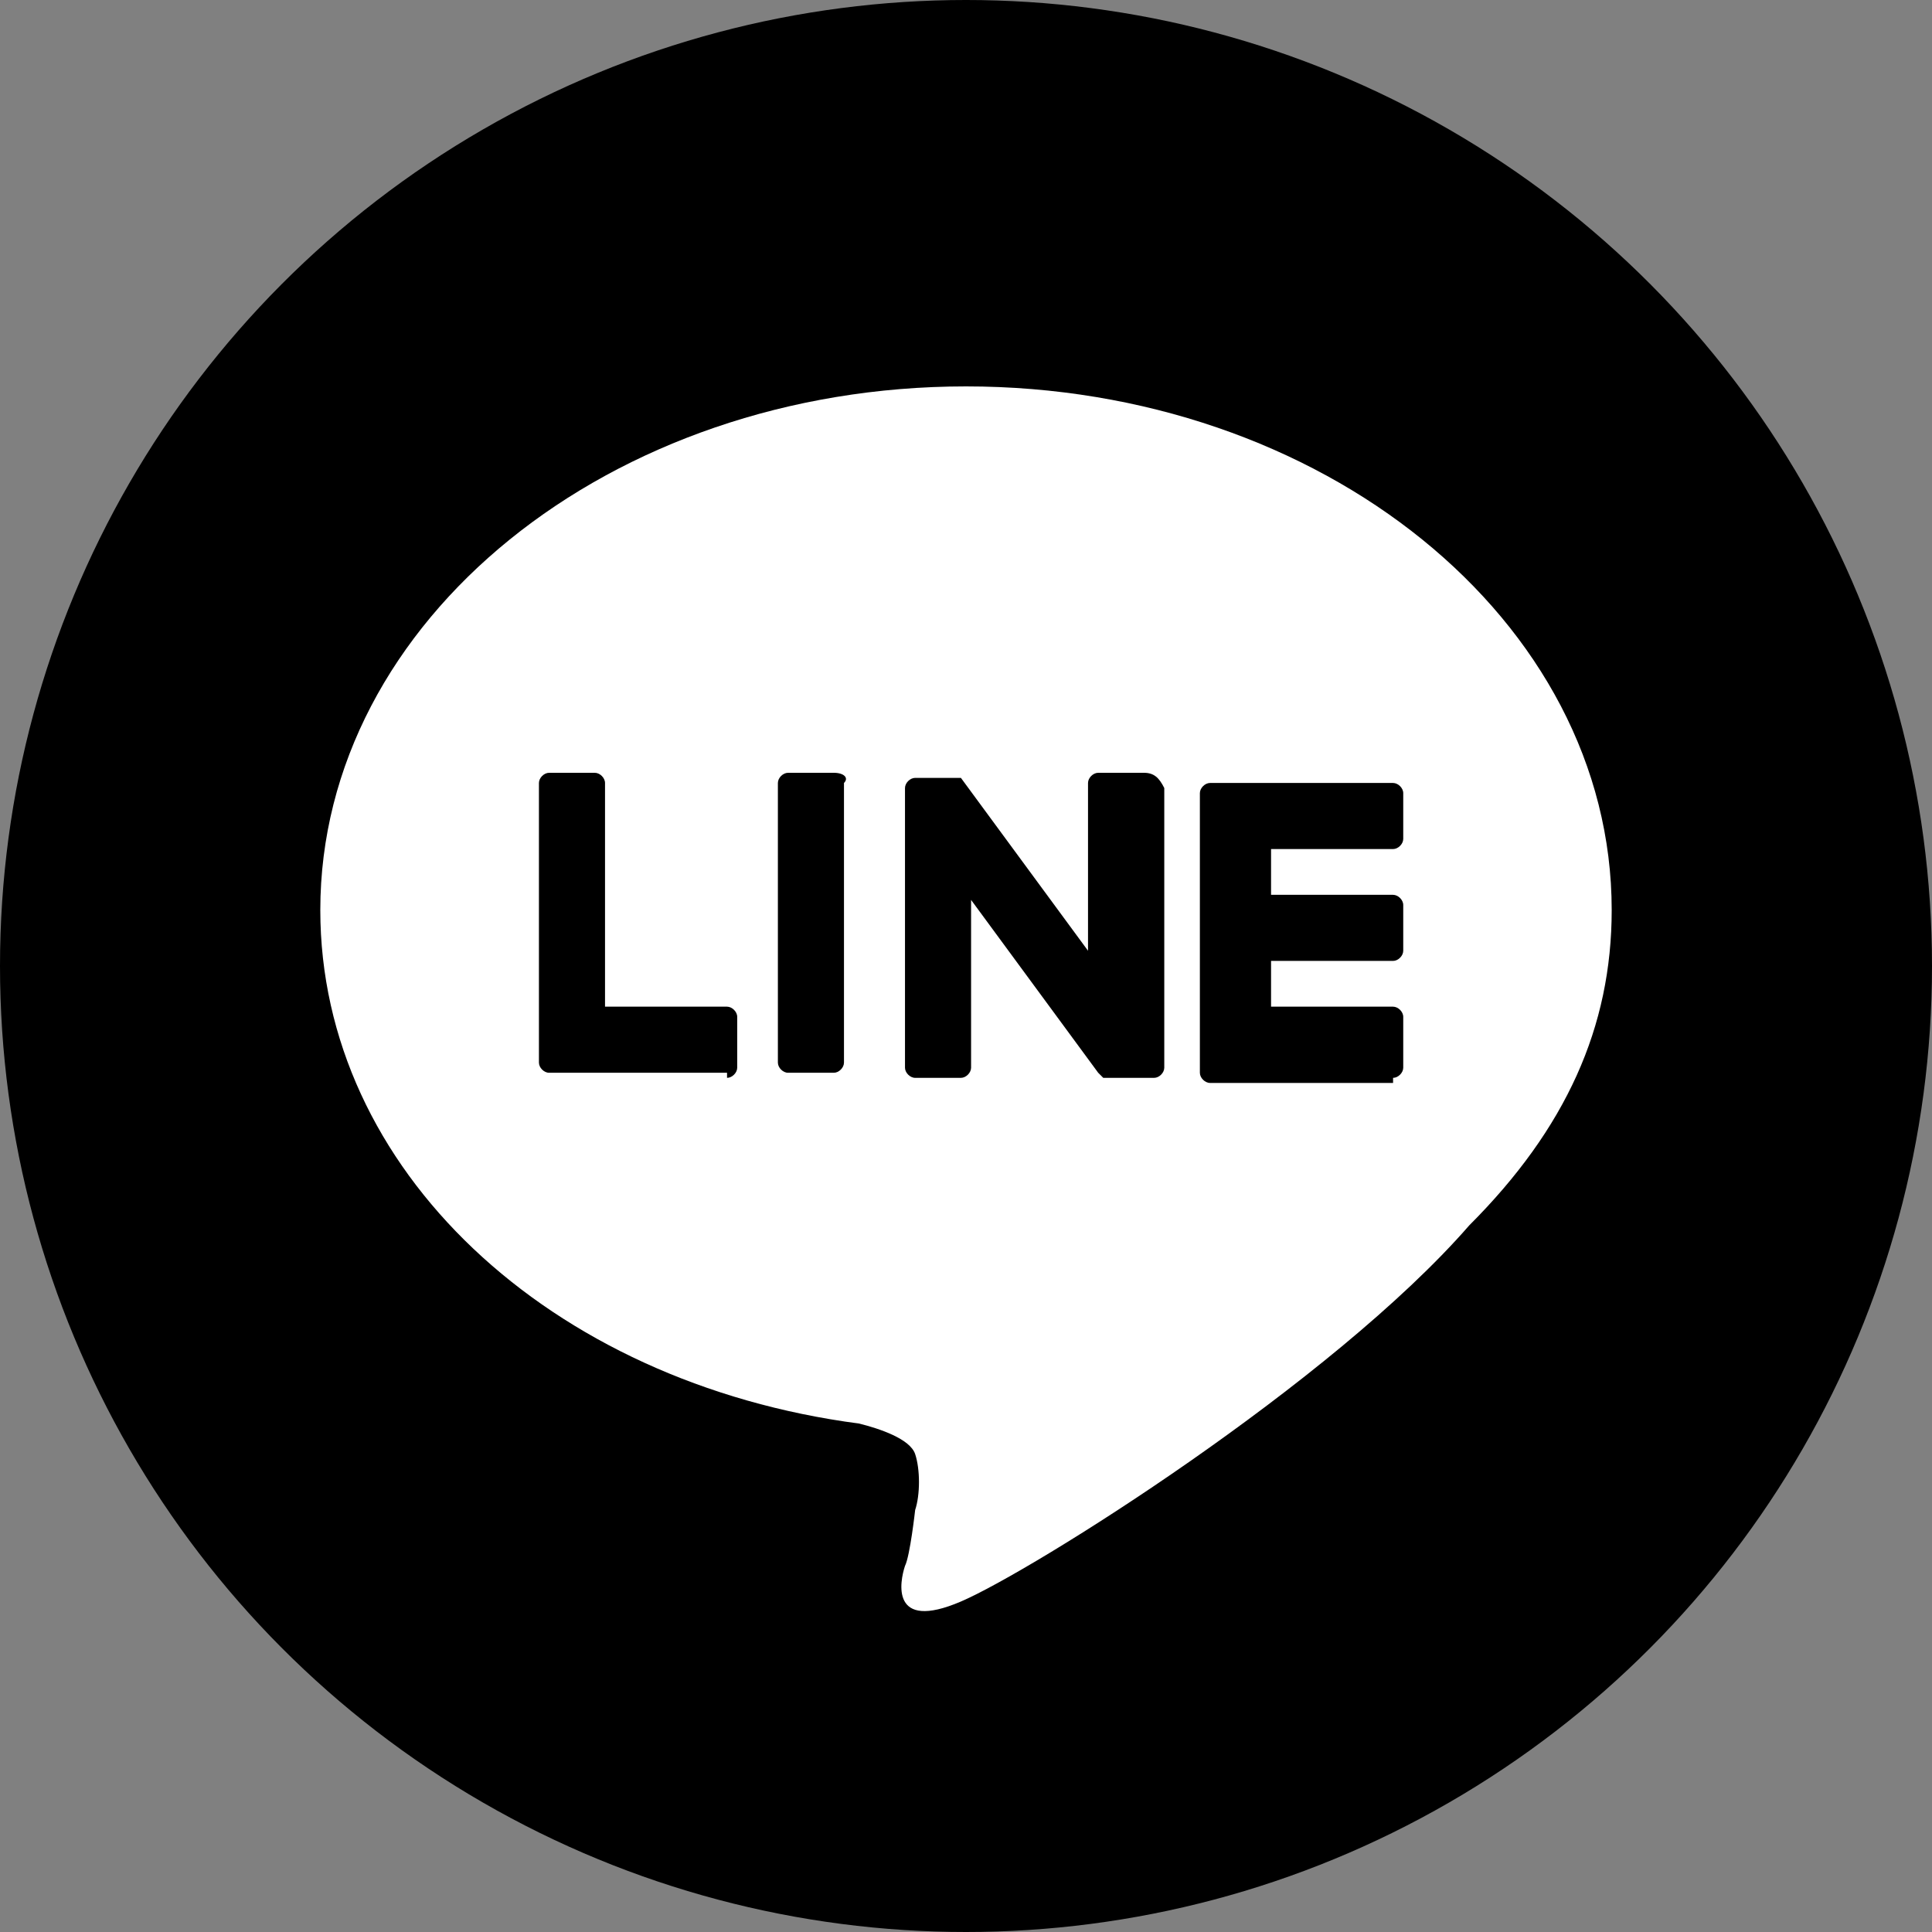
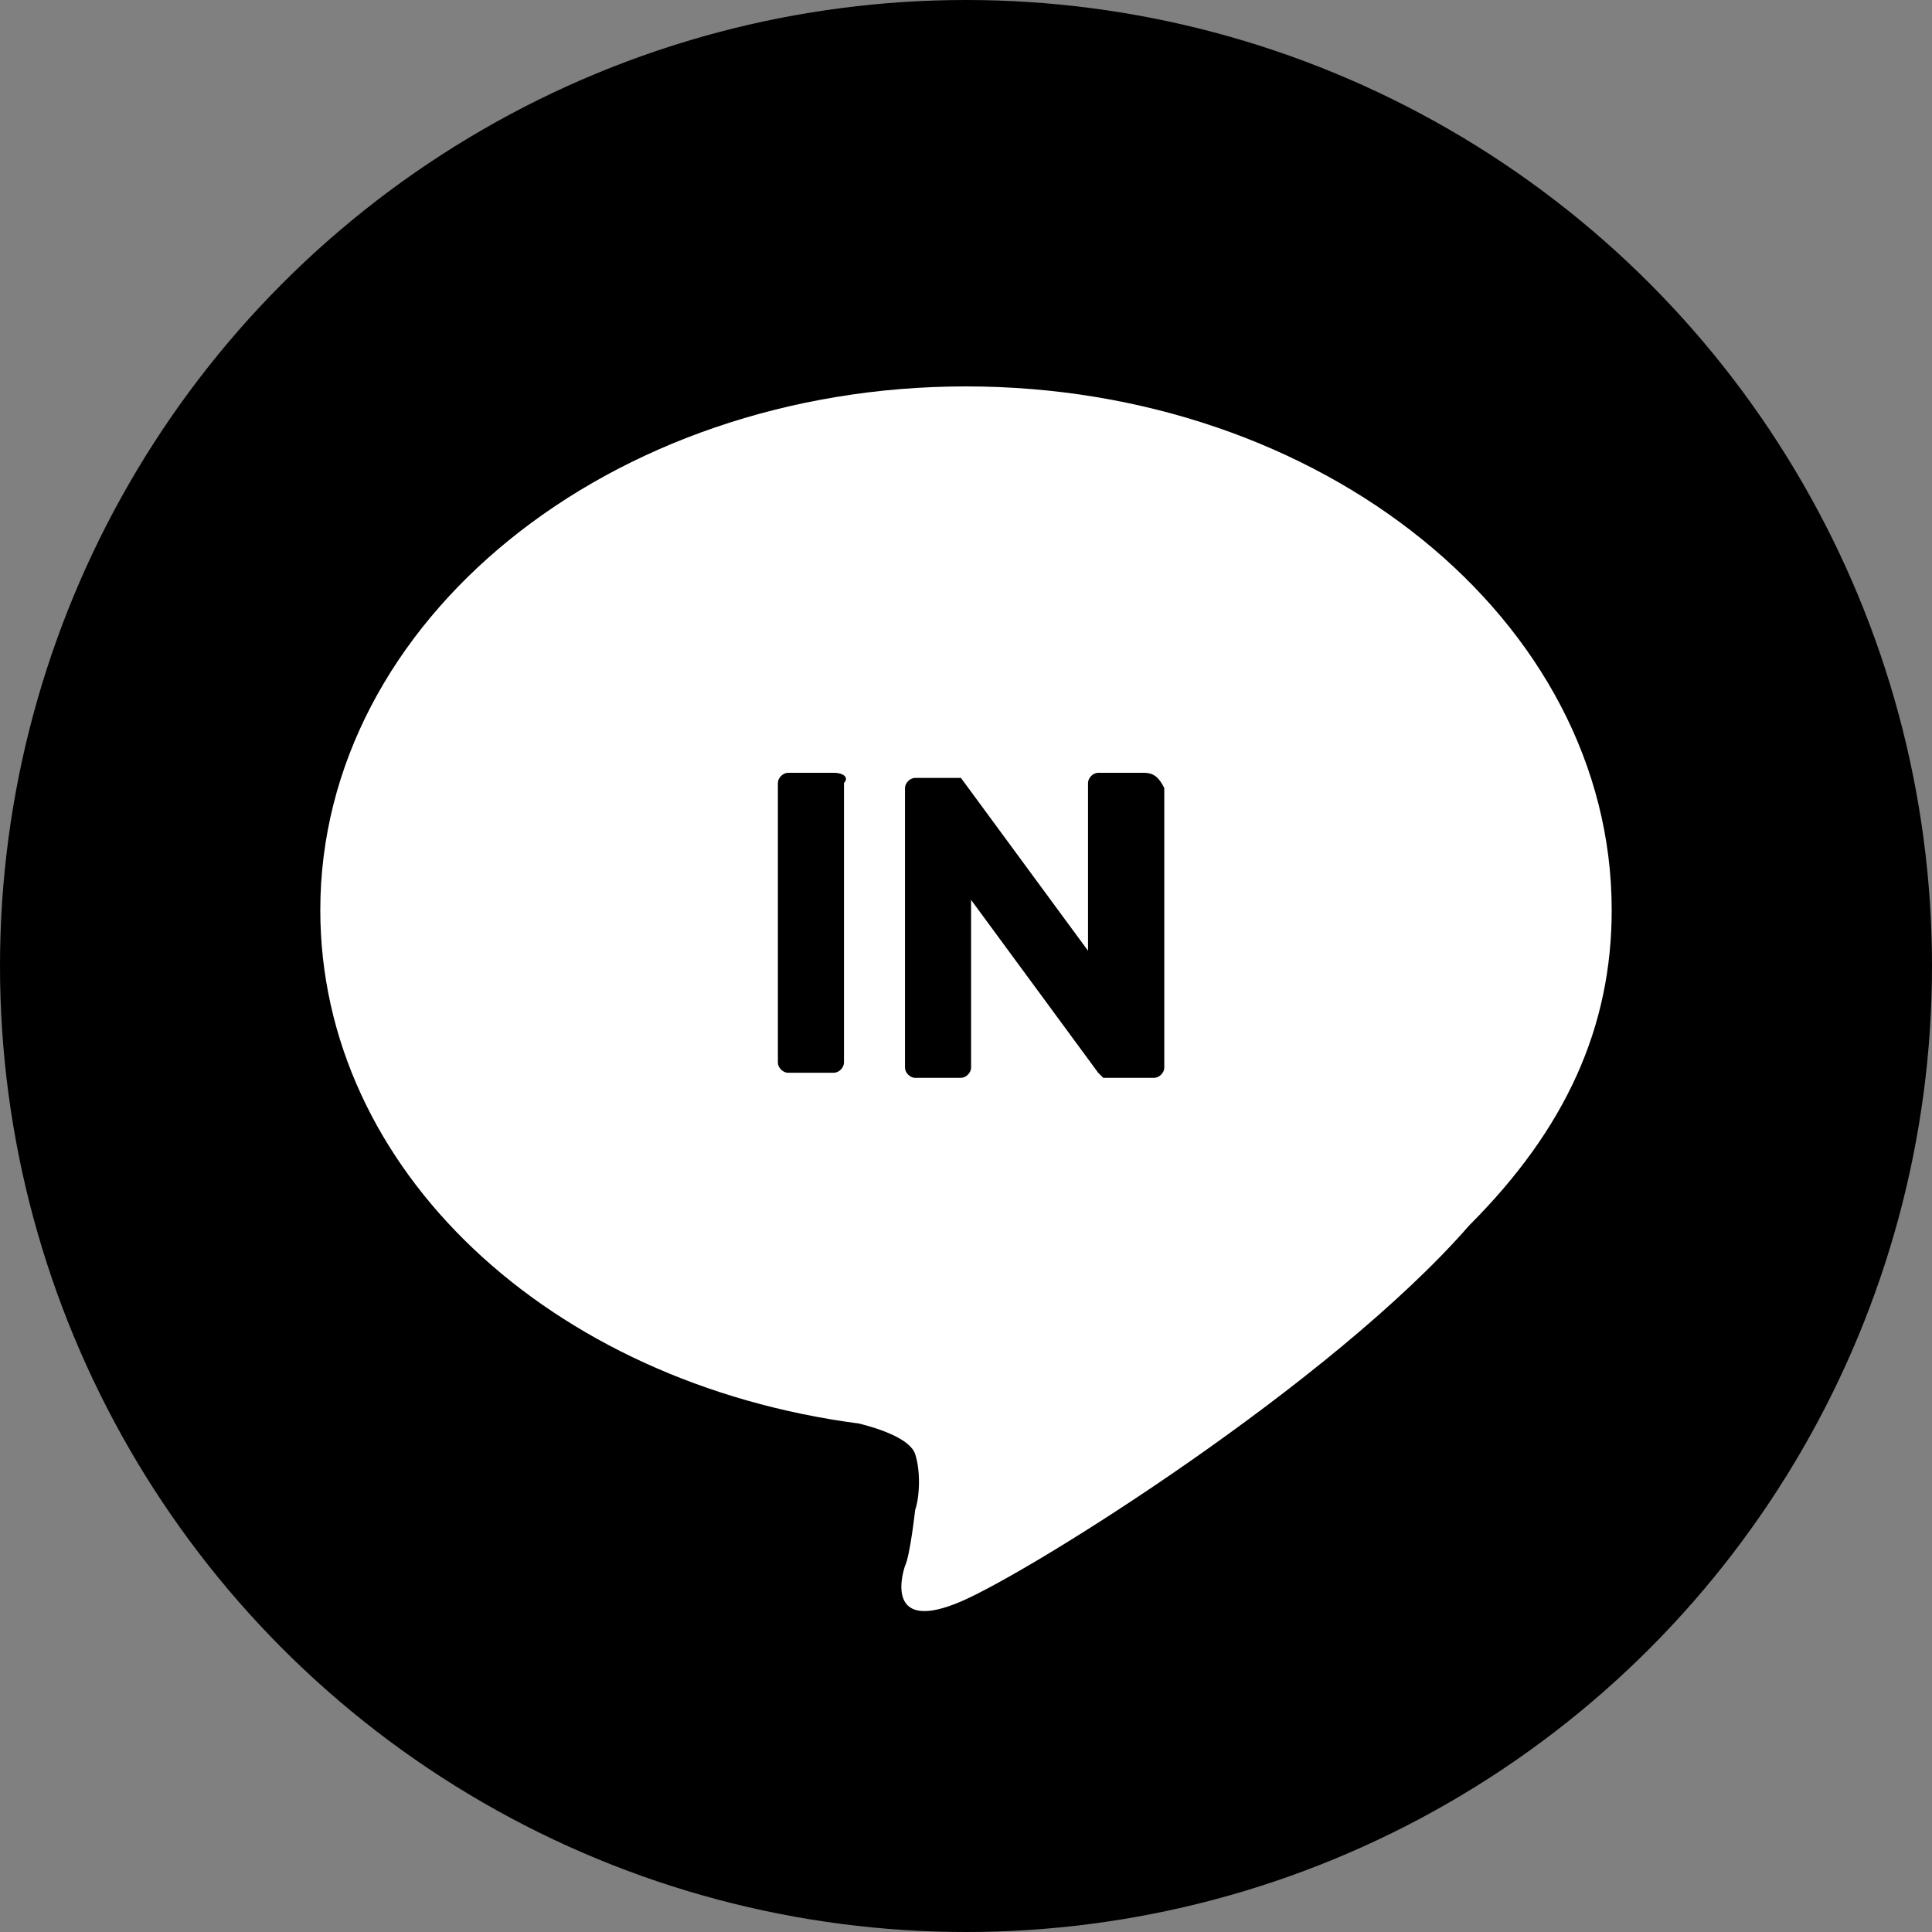
<svg xmlns="http://www.w3.org/2000/svg" version="1.1" id="レイヤー_1" x="0px" y="0px" width="38px" height="38px" viewBox="0 0 38 38" style="enable-background:new 0 0 38 38;" xml:space="preserve">
  <rect x="0" y="0" width="38" height="38" fill="#808080" stroke="none" />
  <style type="text/css">
	.st0{fill:#FFFFFF;}
</style>
  <g>
    <circle cx="19" cy="19" r="19" />
    <g>
      <g>
        <g>
          <path class="st0" d="M31.7,17.9C31.7,12.2,26,7.6,19,7.6c-7,0-12.7,4.6-12.7,10.3c0,5.1,4.5,9.3,10.6,10.1      c0.4,0.1,1,0.3,1.1,0.6c0.1,0.3,0.1,0.8,0,1.1c0,0-0.1,0.9-0.2,1.1c-0.1,0.3-0.3,1.3,1.1,0.7c1.4-0.6,7.3-4.3,10-7.4h0      C30.8,22.2,31.7,20.2,31.7,17.9z" />
        </g>
        <g>
-           <path d="M27.4,21.2c0.1,0,0.2-0.1,0.2-0.2V20c0-0.1-0.1-0.2-0.2-0.2H25v-0.9h2.4c0.1,0,0.2-0.1,0.2-0.2v-0.9      c0-0.1-0.1-0.2-0.2-0.2H25v-0.9h2.4c0.1,0,0.2-0.1,0.2-0.2v-0.9c0-0.1-0.1-0.2-0.2-0.2h-3.6h0c-0.1,0-0.2,0.1-0.2,0.2v0v0v5.5v0      v0c0,0.1,0.1,0.2,0.2,0.2h0H27.4z" />
-           <path d="M14.3,21.2c0.1,0,0.2-0.1,0.2-0.2V20c0-0.1-0.1-0.2-0.2-0.2h-2.4v-4.4c0-0.1-0.1-0.2-0.2-0.2h-0.9      c-0.1,0-0.2,0.1-0.2,0.2v5.5v0v0c0,0.1,0.1,0.2,0.2,0.2h0H14.3z" />
          <path d="M16.4,15.2h-0.9c-0.1,0-0.2,0.1-0.2,0.2v5.5c0,0.1,0.1,0.2,0.2,0.2h0.9c0.1,0,0.2-0.1,0.2-0.2v-5.5      C16.7,15.3,16.6,15.2,16.4,15.2z" />
-           <path d="M22.5,15.2h-0.9c-0.1,0-0.2,0.1-0.2,0.2v3.3l-2.5-3.4c0,0,0,0,0,0c0,0,0,0,0,0c0,0,0,0,0,0c0,0,0,0,0,0c0,0,0,0,0,0      c0,0,0,0,0,0c0,0,0,0,0,0c0,0,0,0,0,0c0,0,0,0,0,0c0,0,0,0,0,0c0,0,0,0,0,0c0,0,0,0,0,0c0,0,0,0,0,0c0,0,0,0,0,0c0,0,0,0,0,0      c0,0,0,0,0,0c0,0,0,0,0,0c0,0,0,0,0,0c0,0,0,0,0,0h-0.9c-0.1,0-0.2,0.1-0.2,0.2v5.5c0,0.1,0.1,0.2,0.2,0.2h0.9      c0.1,0,0.2-0.1,0.2-0.2v-3.3l2.5,3.4c0,0,0,0,0.1,0.1c0,0,0,0,0,0c0,0,0,0,0,0c0,0,0,0,0,0c0,0,0,0,0,0c0,0,0,0,0,0c0,0,0,0,0,0      c0,0,0,0,0,0c0,0,0,0,0,0c0,0,0,0,0.1,0h0.9c0.1,0,0.2-0.1,0.2-0.2v-5.5C22.8,15.3,22.7,15.2,22.5,15.2z" />
+           <path d="M22.5,15.2h-0.9c-0.1,0-0.2,0.1-0.2,0.2v3.3l-2.5-3.4c0,0,0,0,0,0c0,0,0,0,0,0c0,0,0,0,0,0c0,0,0,0,0,0c0,0,0,0,0,0      c0,0,0,0,0,0c0,0,0,0,0,0c0,0,0,0,0,0c0,0,0,0,0,0c0,0,0,0,0,0c0,0,0,0,0,0c0,0,0,0,0,0c0,0,0,0,0,0c0,0,0,0,0,0      c0,0,0,0,0,0c0,0,0,0,0,0c0,0,0,0,0,0c0,0,0,0,0,0h-0.9c-0.1,0-0.2,0.1-0.2,0.2v5.5c0,0.1,0.1,0.2,0.2,0.2h0.9      c0.1,0,0.2-0.1,0.2-0.2v-3.3l2.5,3.4c0,0,0,0,0.1,0.1c0,0,0,0,0,0c0,0,0,0,0,0c0,0,0,0,0,0c0,0,0,0,0,0c0,0,0,0,0,0c0,0,0,0,0,0      c0,0,0,0,0,0c0,0,0,0,0,0c0,0,0,0,0.1,0h0.9c0.1,0,0.2-0.1,0.2-0.2v-5.5C22.8,15.3,22.7,15.2,22.5,15.2z" />
        </g>
      </g>
    </g>
  </g>
</svg>